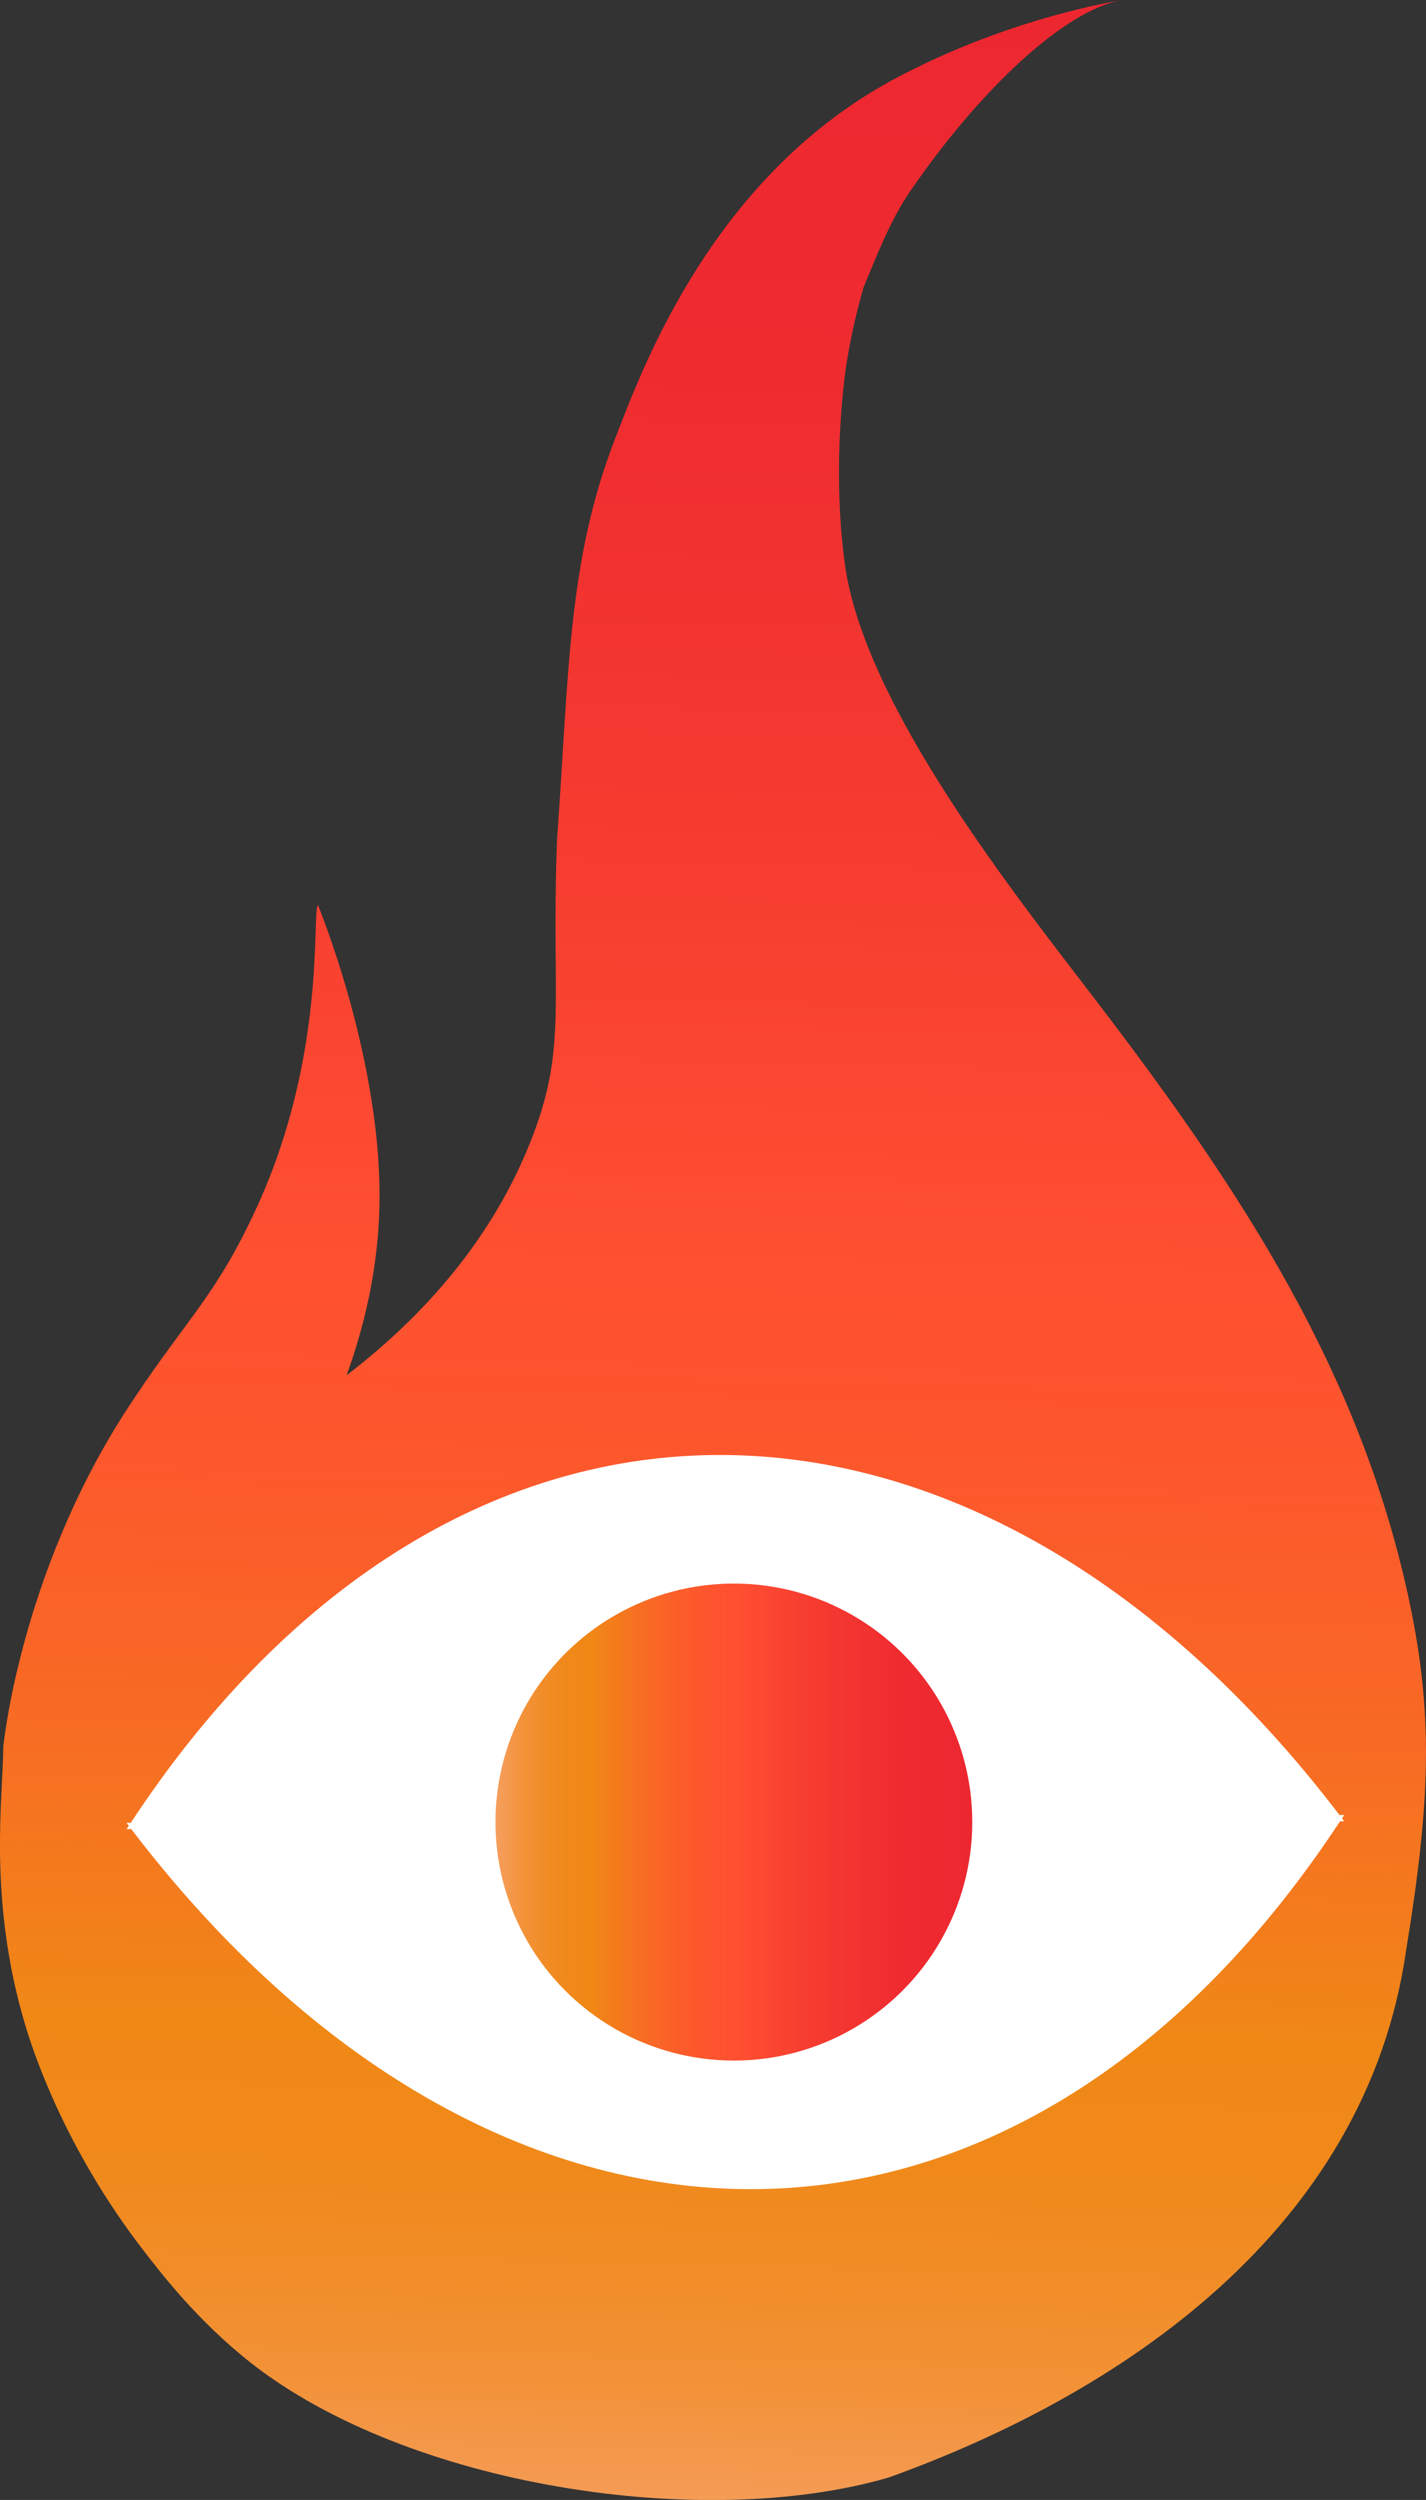
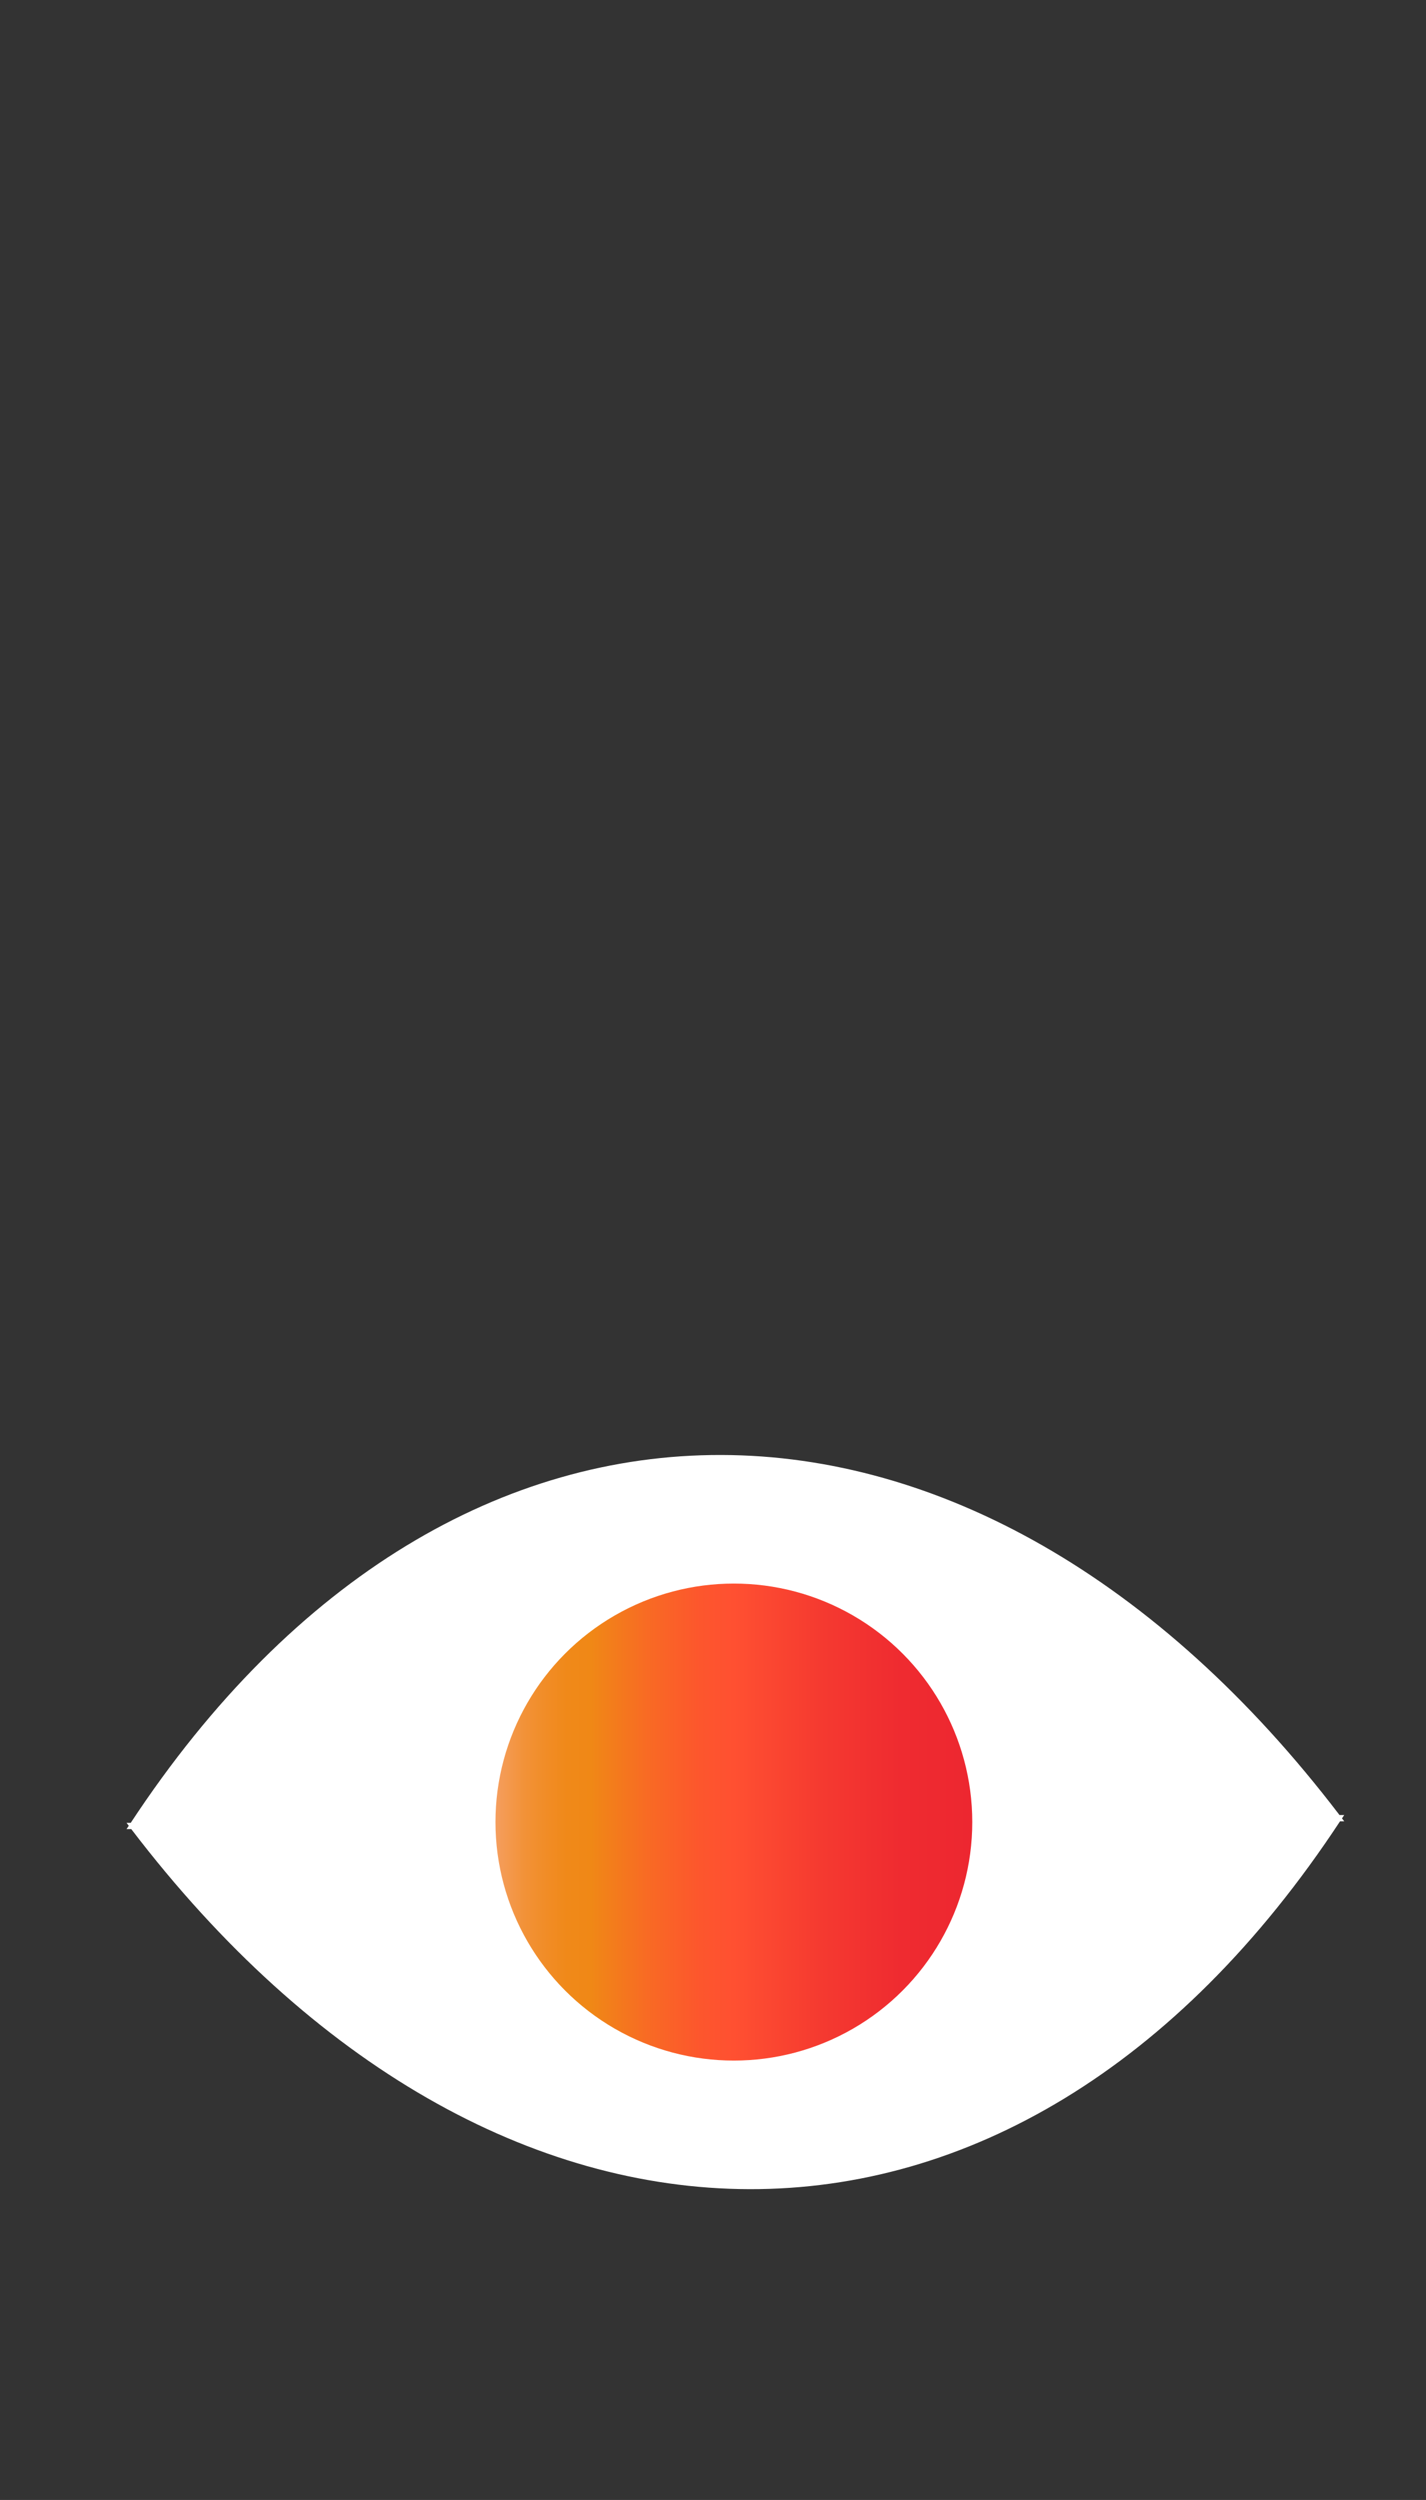
<svg xmlns="http://www.w3.org/2000/svg" xmlns:xlink="http://www.w3.org/1999/xlink" id="Ebene_2" data-name="Ebene 2" viewBox="0 0 131.53 230.49">
  <rect x="0" y="0" width="131.53" height="230.49" fill="#333333" stroke="none" />
  <defs>
    <style>      .cls-1 {        fill: url(#Unbenannter_Verlauf_521-2);      }      .cls-2 {        fill: #fff;      }      .cls-3 {        fill: url(#Unbenannter_Verlauf_521);      }    </style>
    <linearGradient id="Unbenannter_Verlauf_521" data-name="Unbenannter Verlauf 521" x1="64.11" y1="234" x2="69.78" y2="-.57" gradientUnits="userSpaceOnUse">
      <stop offset="0" stop-color="#f59e5e" />
      <stop offset=".02" stop-color="#f49a52" />
      <stop offset=".06" stop-color="#f29238" />
      <stop offset=".11" stop-color="#f18c25" />
      <stop offset=".15" stop-color="#f08919" />
      <stop offset=".2" stop-color="#f08816" />
      <stop offset=".32" stop-color="#f86a24" />
      <stop offset=".43" stop-color="#fd562d" />
      <stop offset=".5" stop-color="#ff5031" />
      <stop offset=".68" stop-color="#f53a30" />
      <stop offset=".85" stop-color="#ef2b30" />
      <stop offset="1" stop-color="#ed2730" />
    </linearGradient>
    <linearGradient id="Unbenannter_Verlauf_521-2" data-name="Unbenannter Verlauf 521" x1="45.71" y1="167.99" x2="89.68" y2="167.99" xlink:href="#Unbenannter_Verlauf_521" />
  </defs>
  <g id="Ebene_1-2" data-name="Ebene 1">
    <g>
-       <path class="cls-3" d="M129.69,179.85c2.4-14.68,2.57-22.78-.22-34.53-4.87-20.44-15.93-36.78-28.43-53.14-7.08-9.27-21.24-26.96-23.09-40.03-1.36-9.66.16-18.83.16-18.83.47-2.84,1.07-5.19,1.55-6.85,1.02-2.42,2.39-6.06,4.24-8.76C90.12,8.6,98.05.96,103.49,0c-4.8.85-12.57,2.86-20.58,7.06-17.13,8.97-23.65,26.85-26.2,33.45-4.4,11.37-4.23,21.9-5.33,36.87-.55,14.59.92,18.87-2.11,27-3.97,10.68-11.42,17.9-17.3,22.42,2.56-7.07,3.05-12.82,3.04-16.69-.03-13.01-5.68-26.66-5.68-26.66-.59.51.85,13.68-5.62,27.81-3.71,8.09-6.33,10.16-11.27,17.57-.22.34-.56.84-.98,1.49C1.78,145.46.3,161.09.3,161.09c0,4.42-1.46,14,2.04,25.65.63,2.09,3.49,11.2,10.99,20.87,1.46,1.88,4.84,6.33,9.81,10.24,14.47,11.36,41.63,15.57,58.83,10.57,21.18-7.62,43.98-22.66,47.72-48.56Z" />
      <path class="cls-2" d="M123.78,167.65c.07-.1.14-.2.21-.31h-.44c-33.44-43.83-81.44-44.93-111.49.72h-.39c.07.09.14.18.21.27-.07.1-.14.2-.21.31h.44c33.44,43.83,81.44,44.93,111.49-.72h.39c-.07-.09-.14-.18-.21-.27Z" />
      <circle class="cls-1" cx="67.69" cy="167.99" r="21.99" />
    </g>
  </g>
</svg>